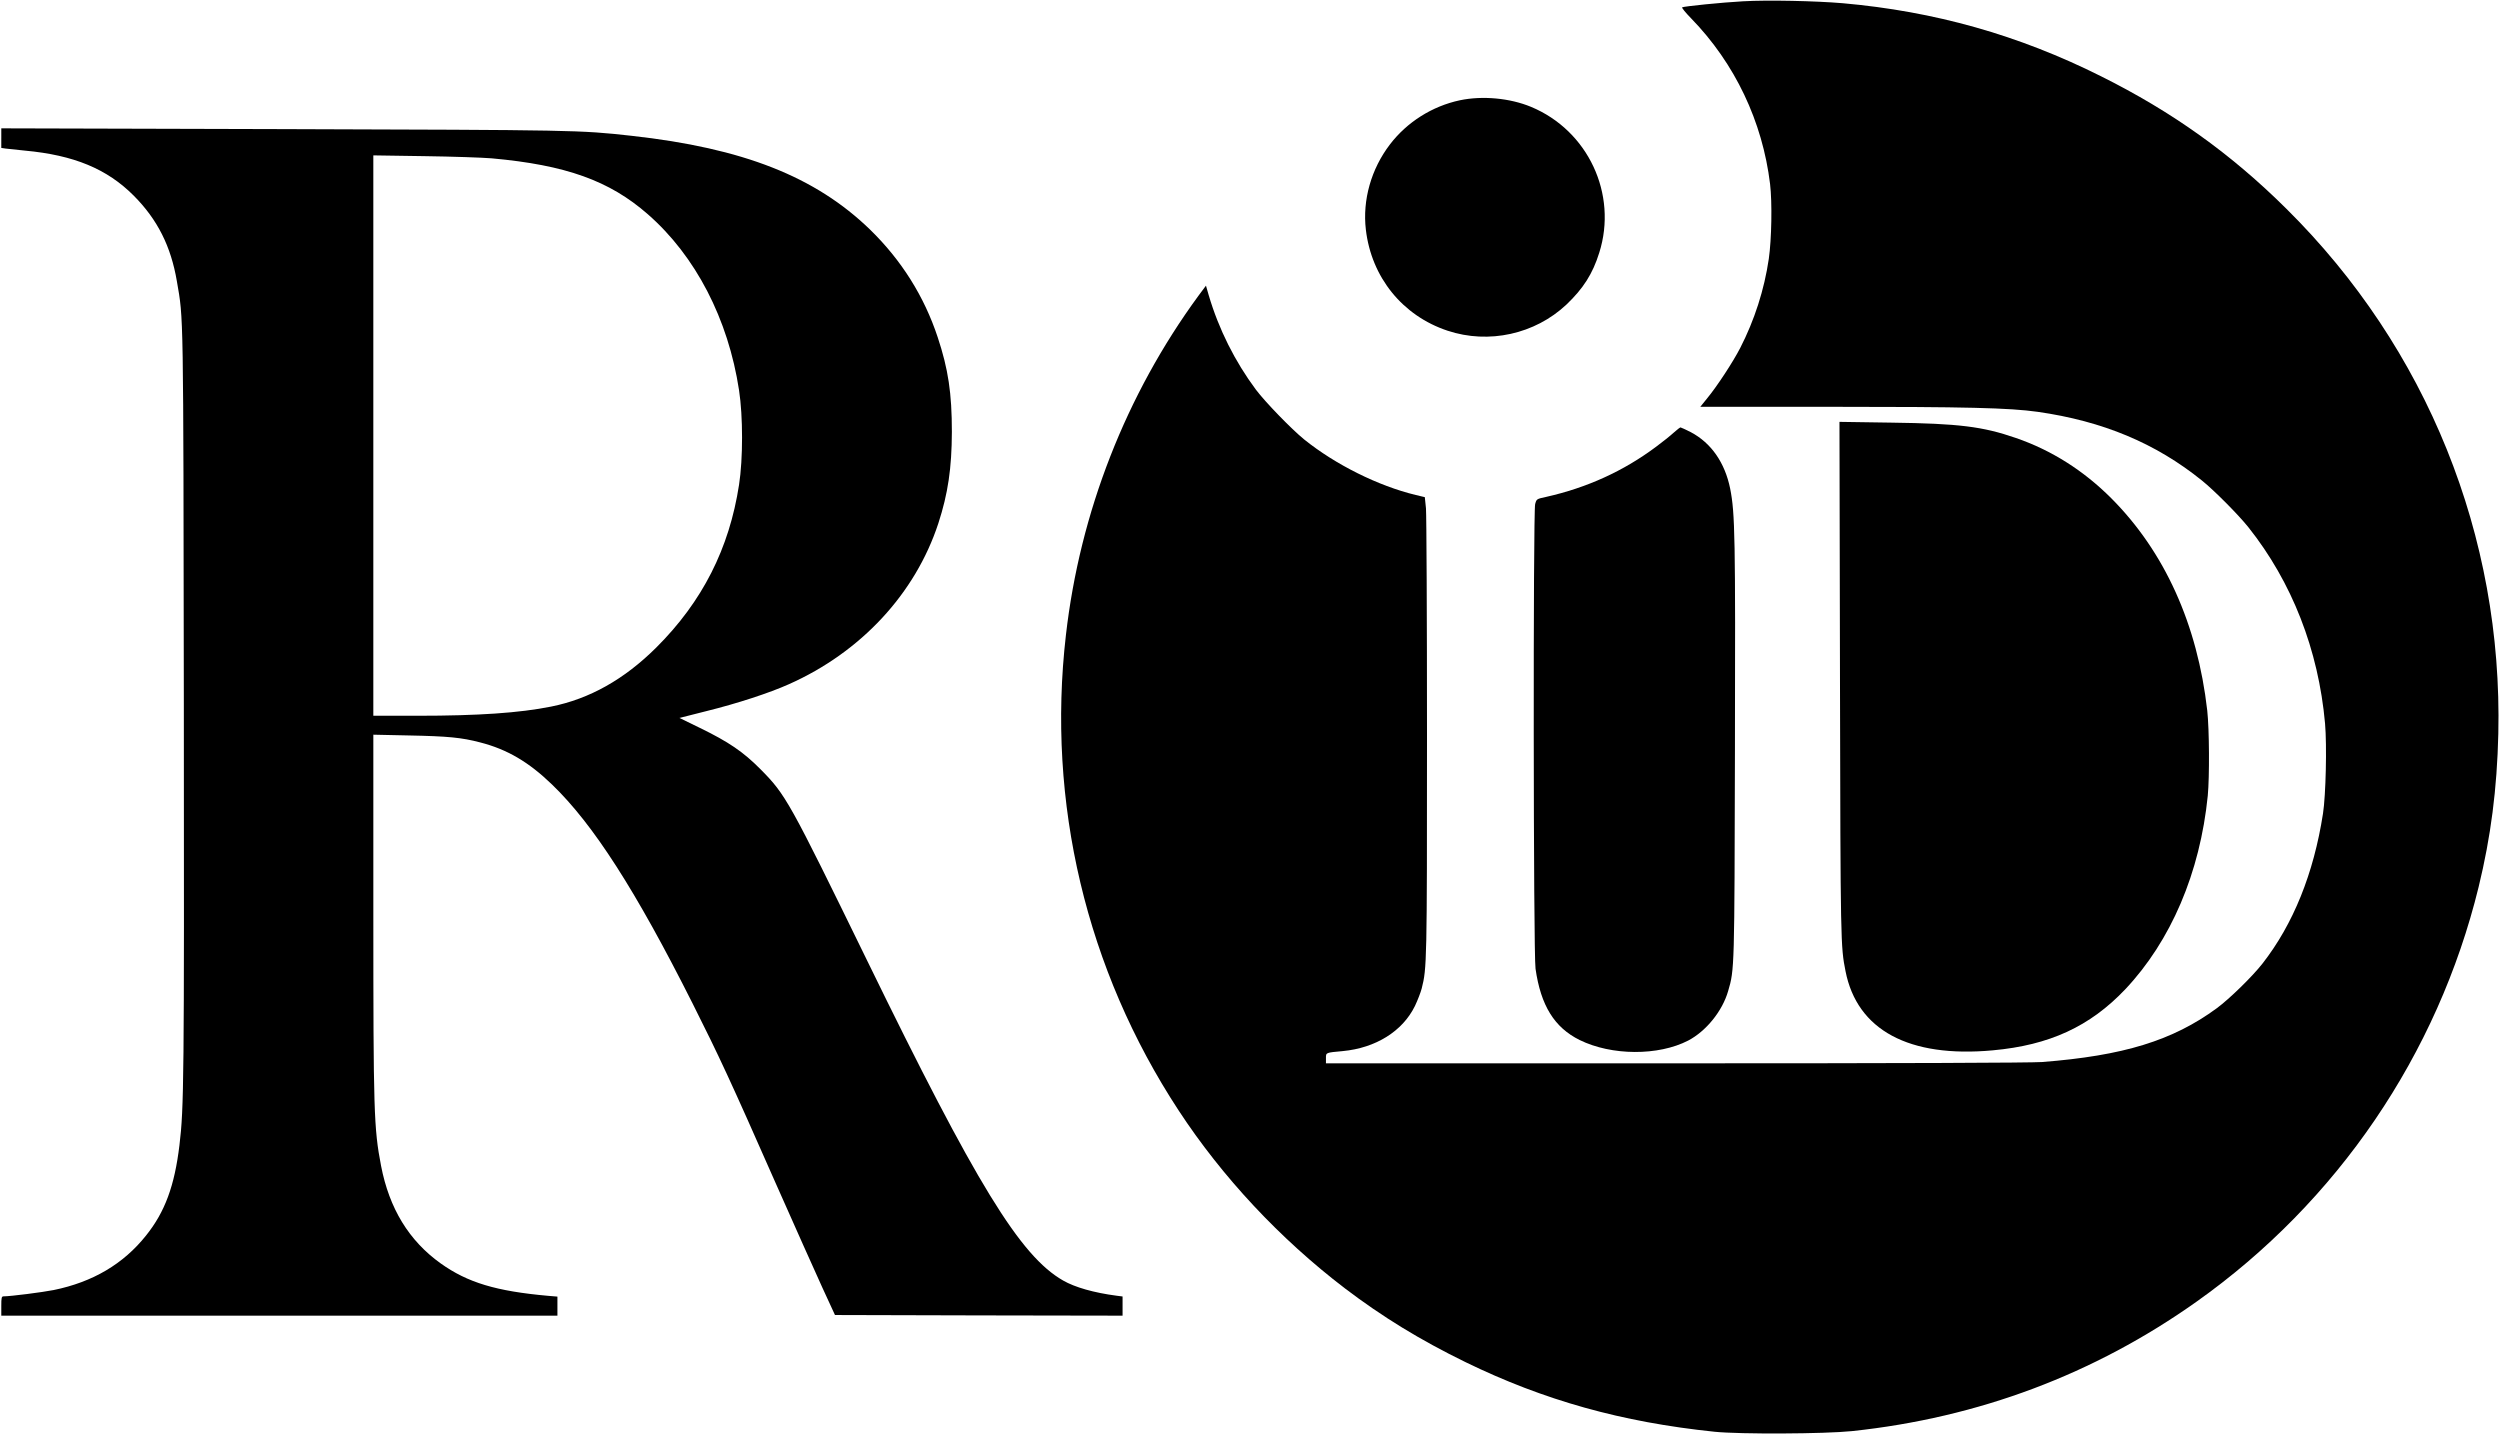
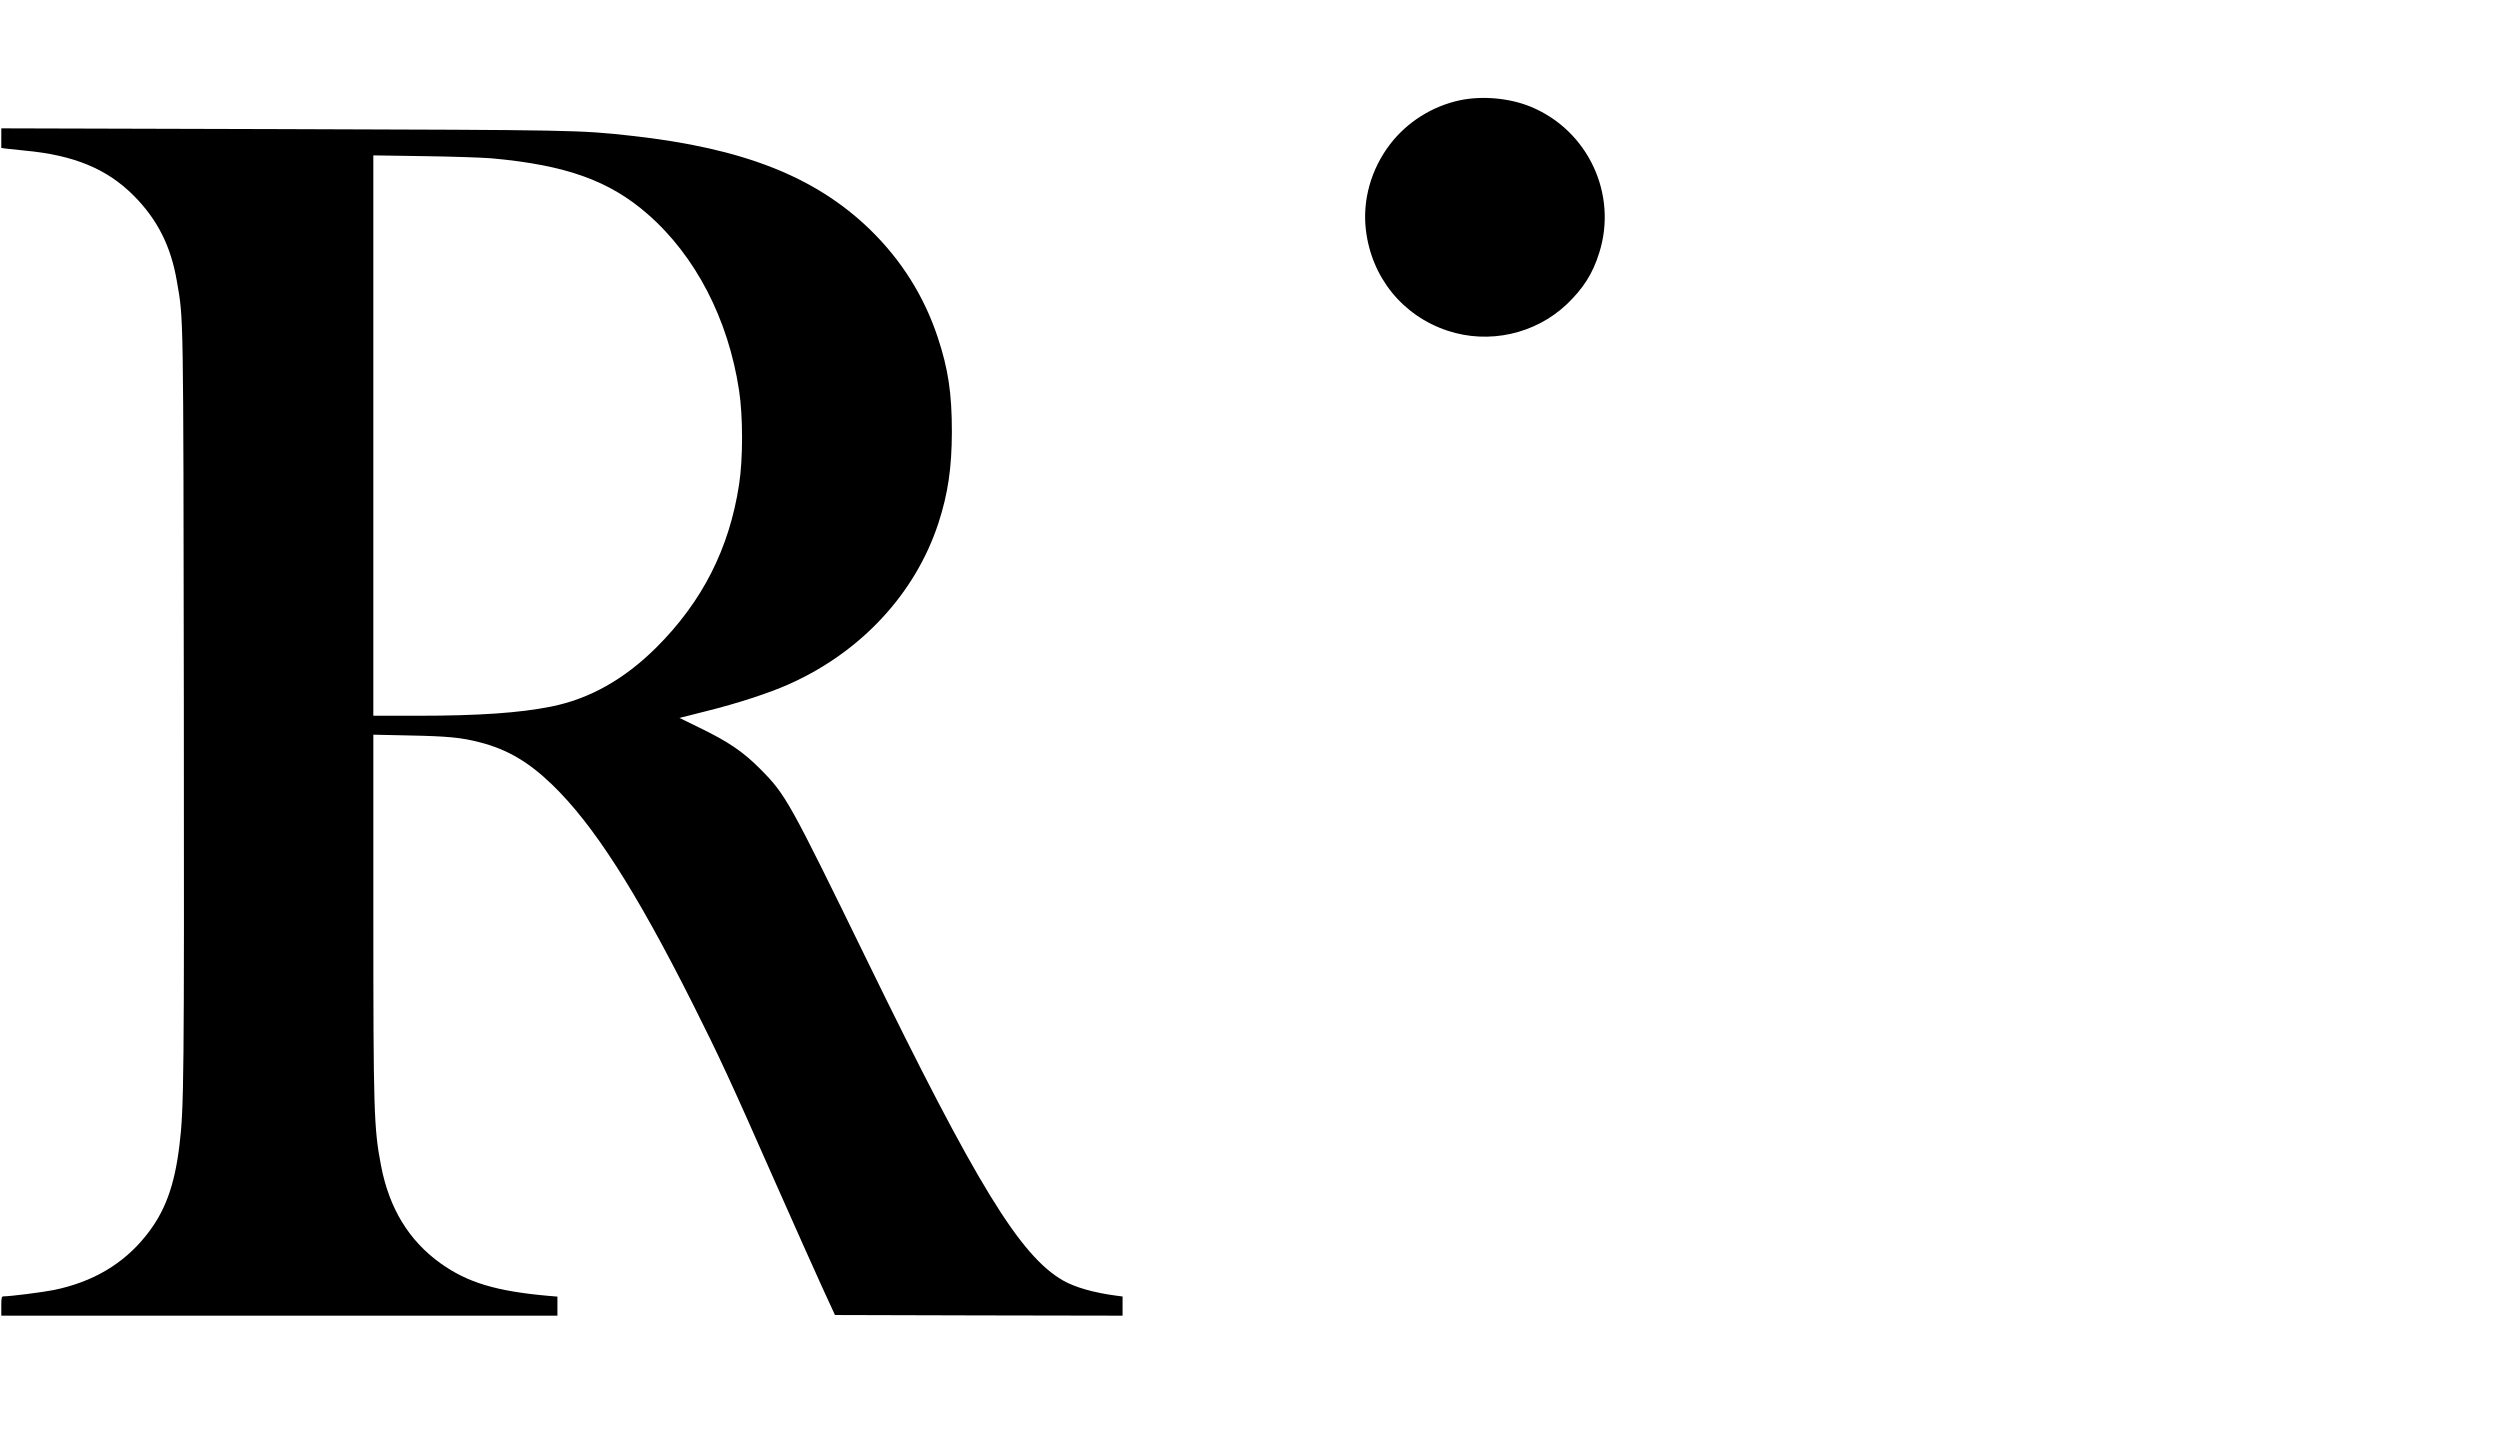
<svg xmlns="http://www.w3.org/2000/svg" version="1.0" width="1942pt" height="1115pt" viewBox="0 0 1942 1115" preserveAspectRatio="xMidYMid meet">
  <g transform="translate(0,1115) scale(0.1,-0.1)" fill="#000000" stroke="none">
-     <path d="M13540 11140 c-165 -9 -459 -39 -473 -47 -5 -3 27 -42 71 -87 339 -349 553 -799 612 -1286 17 -144 12 -428 -10 -581 -35 -239 -111 -476 -222 -692 -56 -109 -181 -300 -259 -394 l-51 -63 994 0 c1073 0 1406 -8 1626 -39 506 -72 918 -244 1277 -534 98 -79 284 -267 360 -362 339 -426 545 -953 596 -1525 15 -172 6 -558 -16 -700 -72 -465 -231 -859 -470 -1165 -78 -100 -256 -274 -355 -347 -342 -251 -725 -369 -1359 -418 -88 -6 -1075 -10 -2848 -10 l-2713 0 0 40 c0 44 -3 43 130 55 256 24 465 154 561 350 21 44 45 106 53 137 40 157 41 202 41 1953 0 930 -4 1729 -8 1776 l-9 87 -71 17 c-290 70 -624 236 -867 432 -98 80 -300 288 -374 386 -163 219 -289 470 -367 735 l-21 73 -58 -78 c-563 -768 -921 -1682 -1030 -2637 -150 -1300 158 -2597 875 -3691 340 -519 787 -997 1291 -1382 292 -222 584 -401 938 -574 610 -297 1213 -466 1936 -541 197 -20 852 -17 1065 5 984 104 1883 442 2677 1005 1095 776 1874 1921 2192 3222 95 390 143 762 153 1190 35 1536 -554 2996 -1645 4077 -431 428 -888 755 -1442 1031 -639 320 -1293 504 -2005 567 -212 18 -583 26 -775 15z" />
-     <path d="M11340 10371 c-215 -46 -410 -169 -543 -343 -146 -191 -214 -432 -187 -662 43 -370 285 -669 635 -785 320 -106 678 -27 923 203 131 125 204 239 255 403 144 455 -87 949 -530 1133 -164 68 -377 88 -553 51z" />
+     <path d="M11340 10371 c-215 -46 -410 -169 -543 -343 -146 -191 -214 -432 -187 -662 43 -370 285 -669 635 -785 320 -106 678 -27 923 203 131 125 204 239 255 403 144 455 -87 949 -530 1133 -164 68 -377 88 -553 51" />
    <path d="M10 10077 l0 -76 33 -5 c17 -2 85 -9 151 -16 380 -35 638 -142 845 -350 185 -186 289 -394 335 -665 52 -302 50 -180 54 -3280 3 -2928 1 -3142 -34 -3430 -38 -317 -113 -520 -260 -703 -176 -221 -414 -361 -717 -423 -85 -17 -335 -49 -389 -49 -16 0 -18 -10 -18 -75 l0 -75 2160 0 2160 0 0 74 0 74 -72 6 c-404 36 -626 103 -835 252 -246 176 -399 426 -463 758 -56 292 -60 421 -60 1960 l0 1389 278 -6 c302 -6 407 -16 552 -54 210 -54 377 -152 559 -328 321 -310 648 -820 1091 -1700 206 -410 292 -594 645 -1395 145 -327 308 -692 362 -810 l99 -215 1117 -3 1117 -2 0 74 0 75 -47 6 c-175 23 -323 65 -415 118 -333 190 -674 746 -1523 2487 -605 1239 -631 1287 -829 1486 -133 134 -246 211 -470 320 l-158 77 209 53 c239 59 492 142 641 209 560 249 982 704 1161 1250 75 231 104 428 105 710 0 300 -28 488 -110 735 -105 318 -282 599 -525 836 -425 412 -986 633 -1853 729 -404 45 -438 45 -2718 52 l-2178 6 0 -76z m3810 -157 c575 -52 914 -173 1212 -434 371 -324 625 -814 709 -1368 31 -202 31 -533 0 -733 -76 -496 -285 -908 -642 -1264 -249 -248 -519 -400 -819 -460 -245 -49 -563 -71 -1037 -71 l-343 0 0 2176 0 2177 398 -6 c218 -3 453 -11 522 -17z" />
-     <path d="M14293 5864 c4 -2048 5 -2066 43 -2258 90 -458 493 -675 1144 -615 440 40 754 185 1028 473 356 377 582 907 642 1505 14 148 12 514 -4 661 -76 670 -331 1234 -746 1650 -216 216 -465 373 -741 468 -258 89 -442 112 -967 119 l-403 6 4 -2009z" />
-     <path d="M13000 7788 c-25 -23 -85 -71 -135 -108 -254 -190 -539 -319 -855 -390 -74 -16 -74 -16 -85 -56 -16 -63 -14 -3493 3 -3609 41 -287 147 -457 343 -554 248 -122 611 -124 843 -4 139 73 265 228 310 384 50 170 49 166 53 1869 4 1665 1 1841 -37 2034 -41 202 -147 355 -306 439 -40 20 -76 37 -80 37 -5 -1 -29 -19 -54 -42z" />
  </g>
</svg>